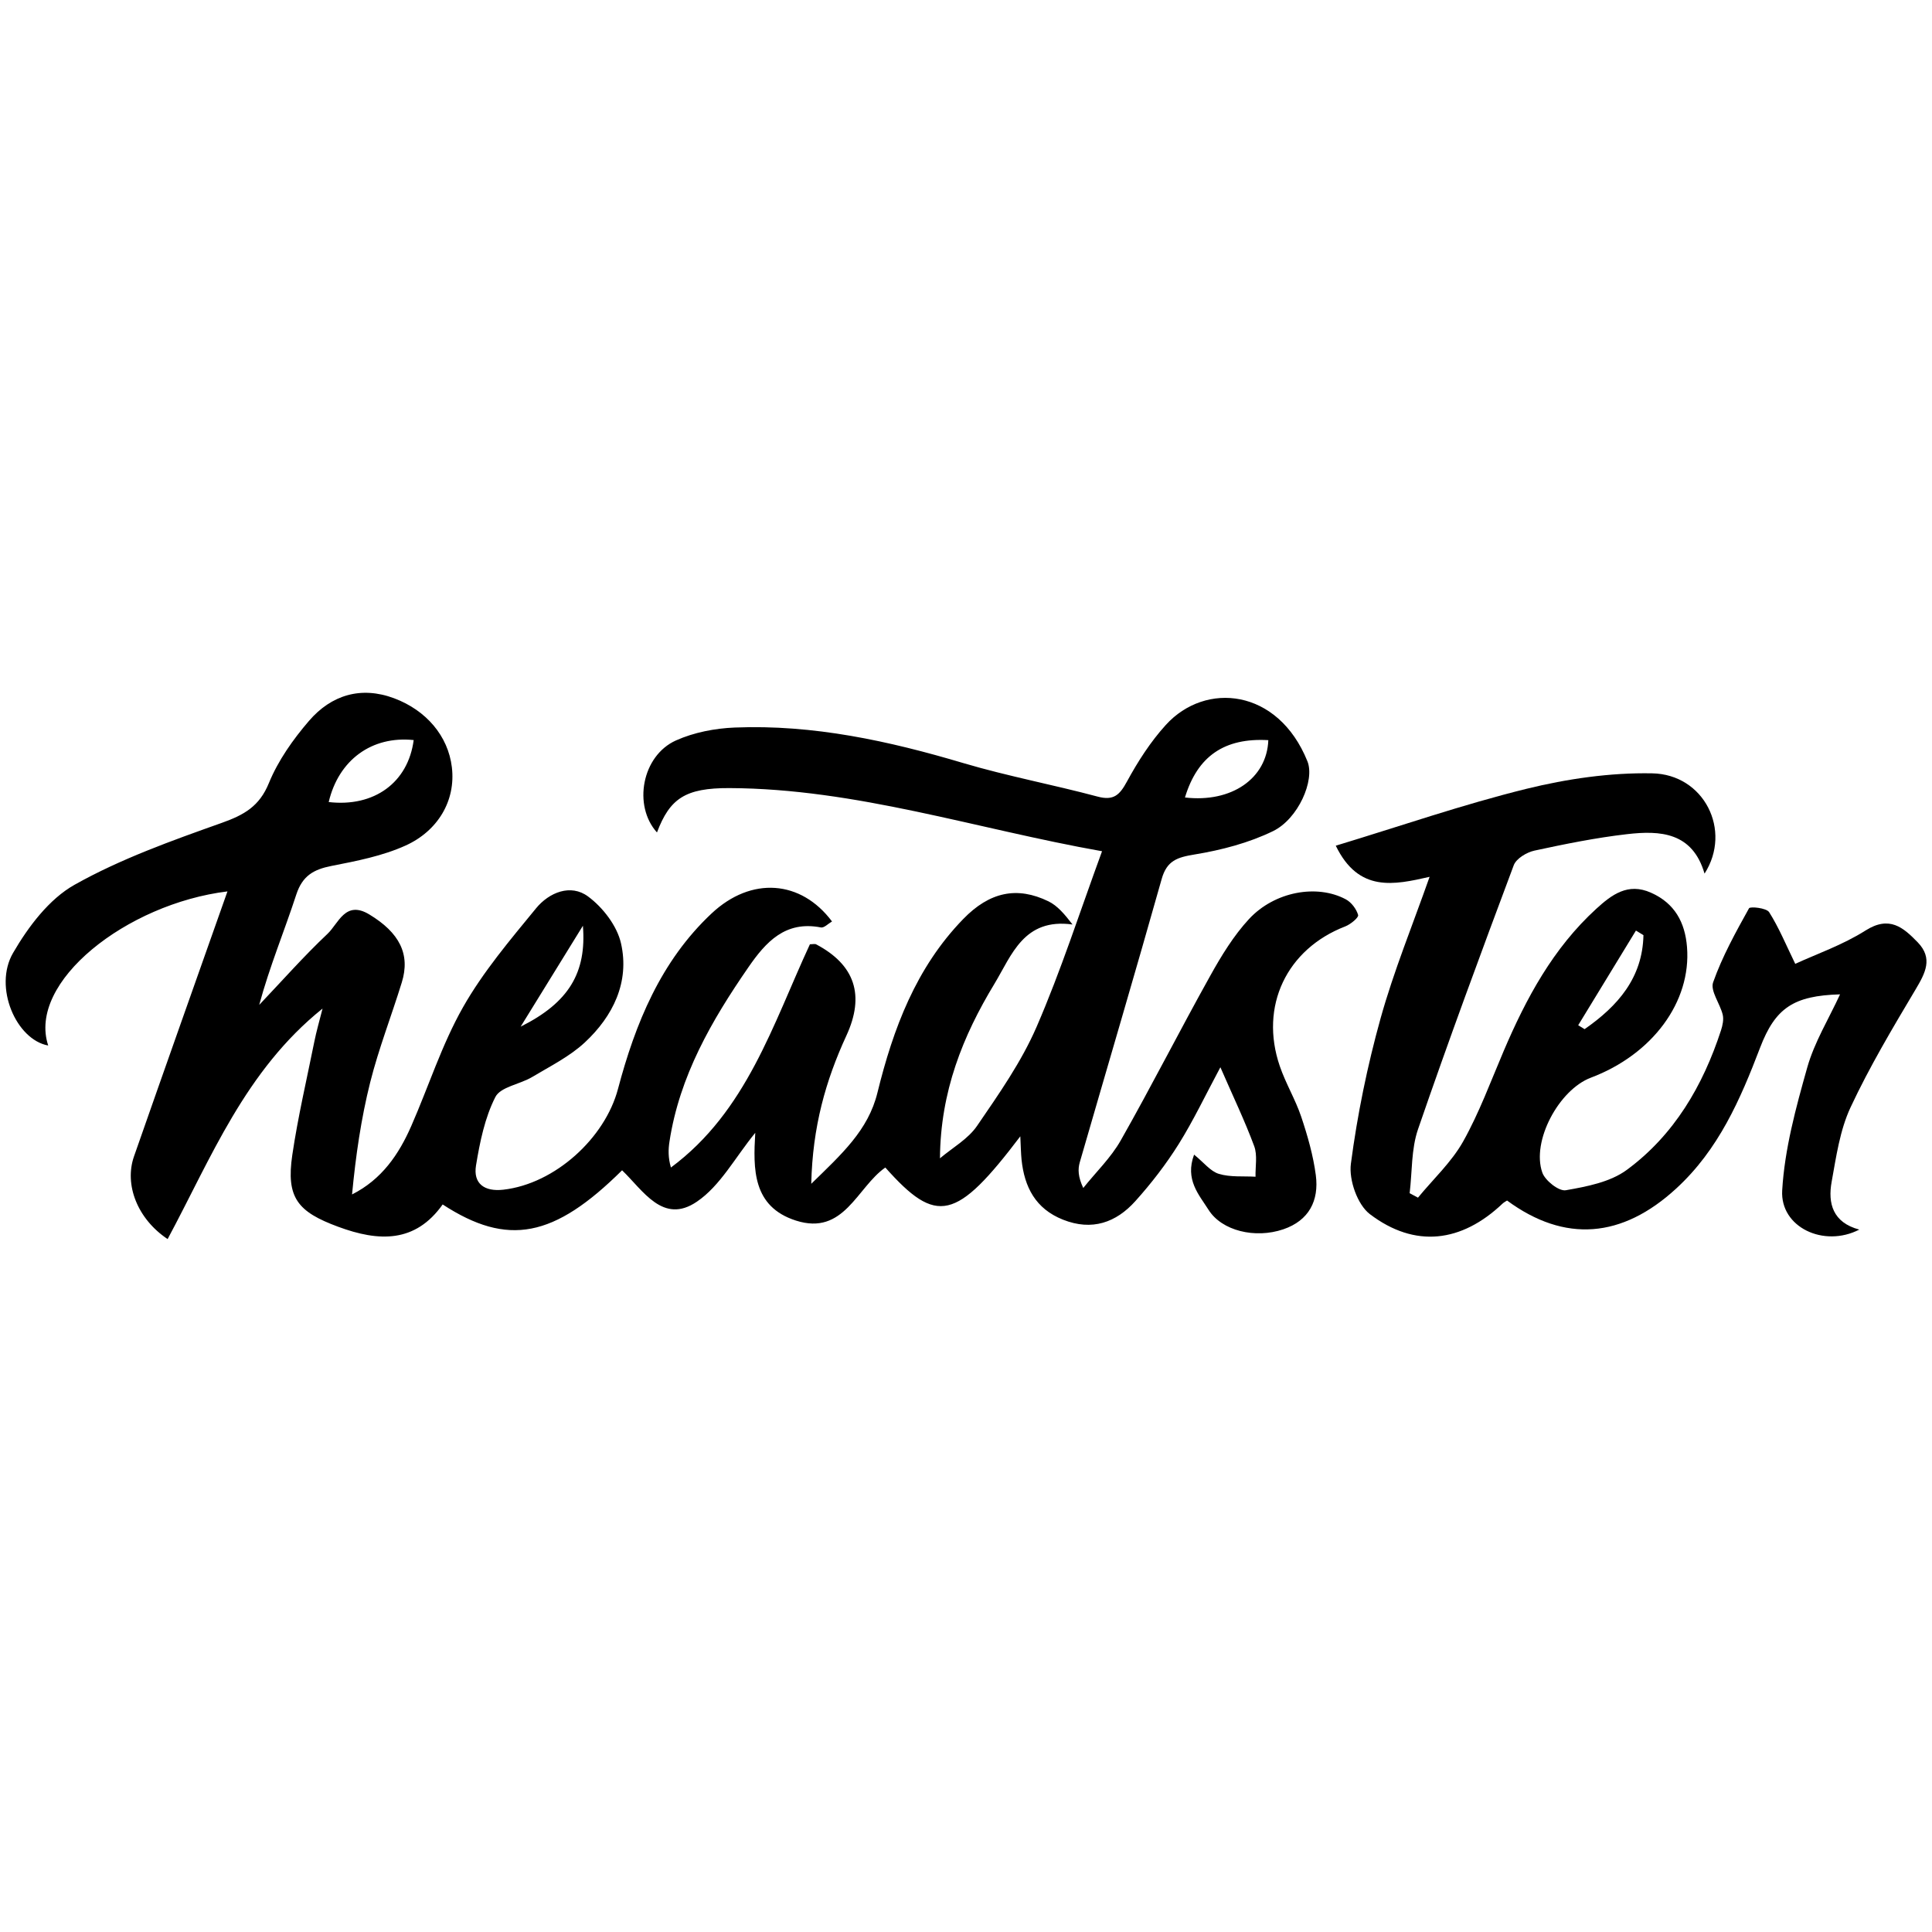
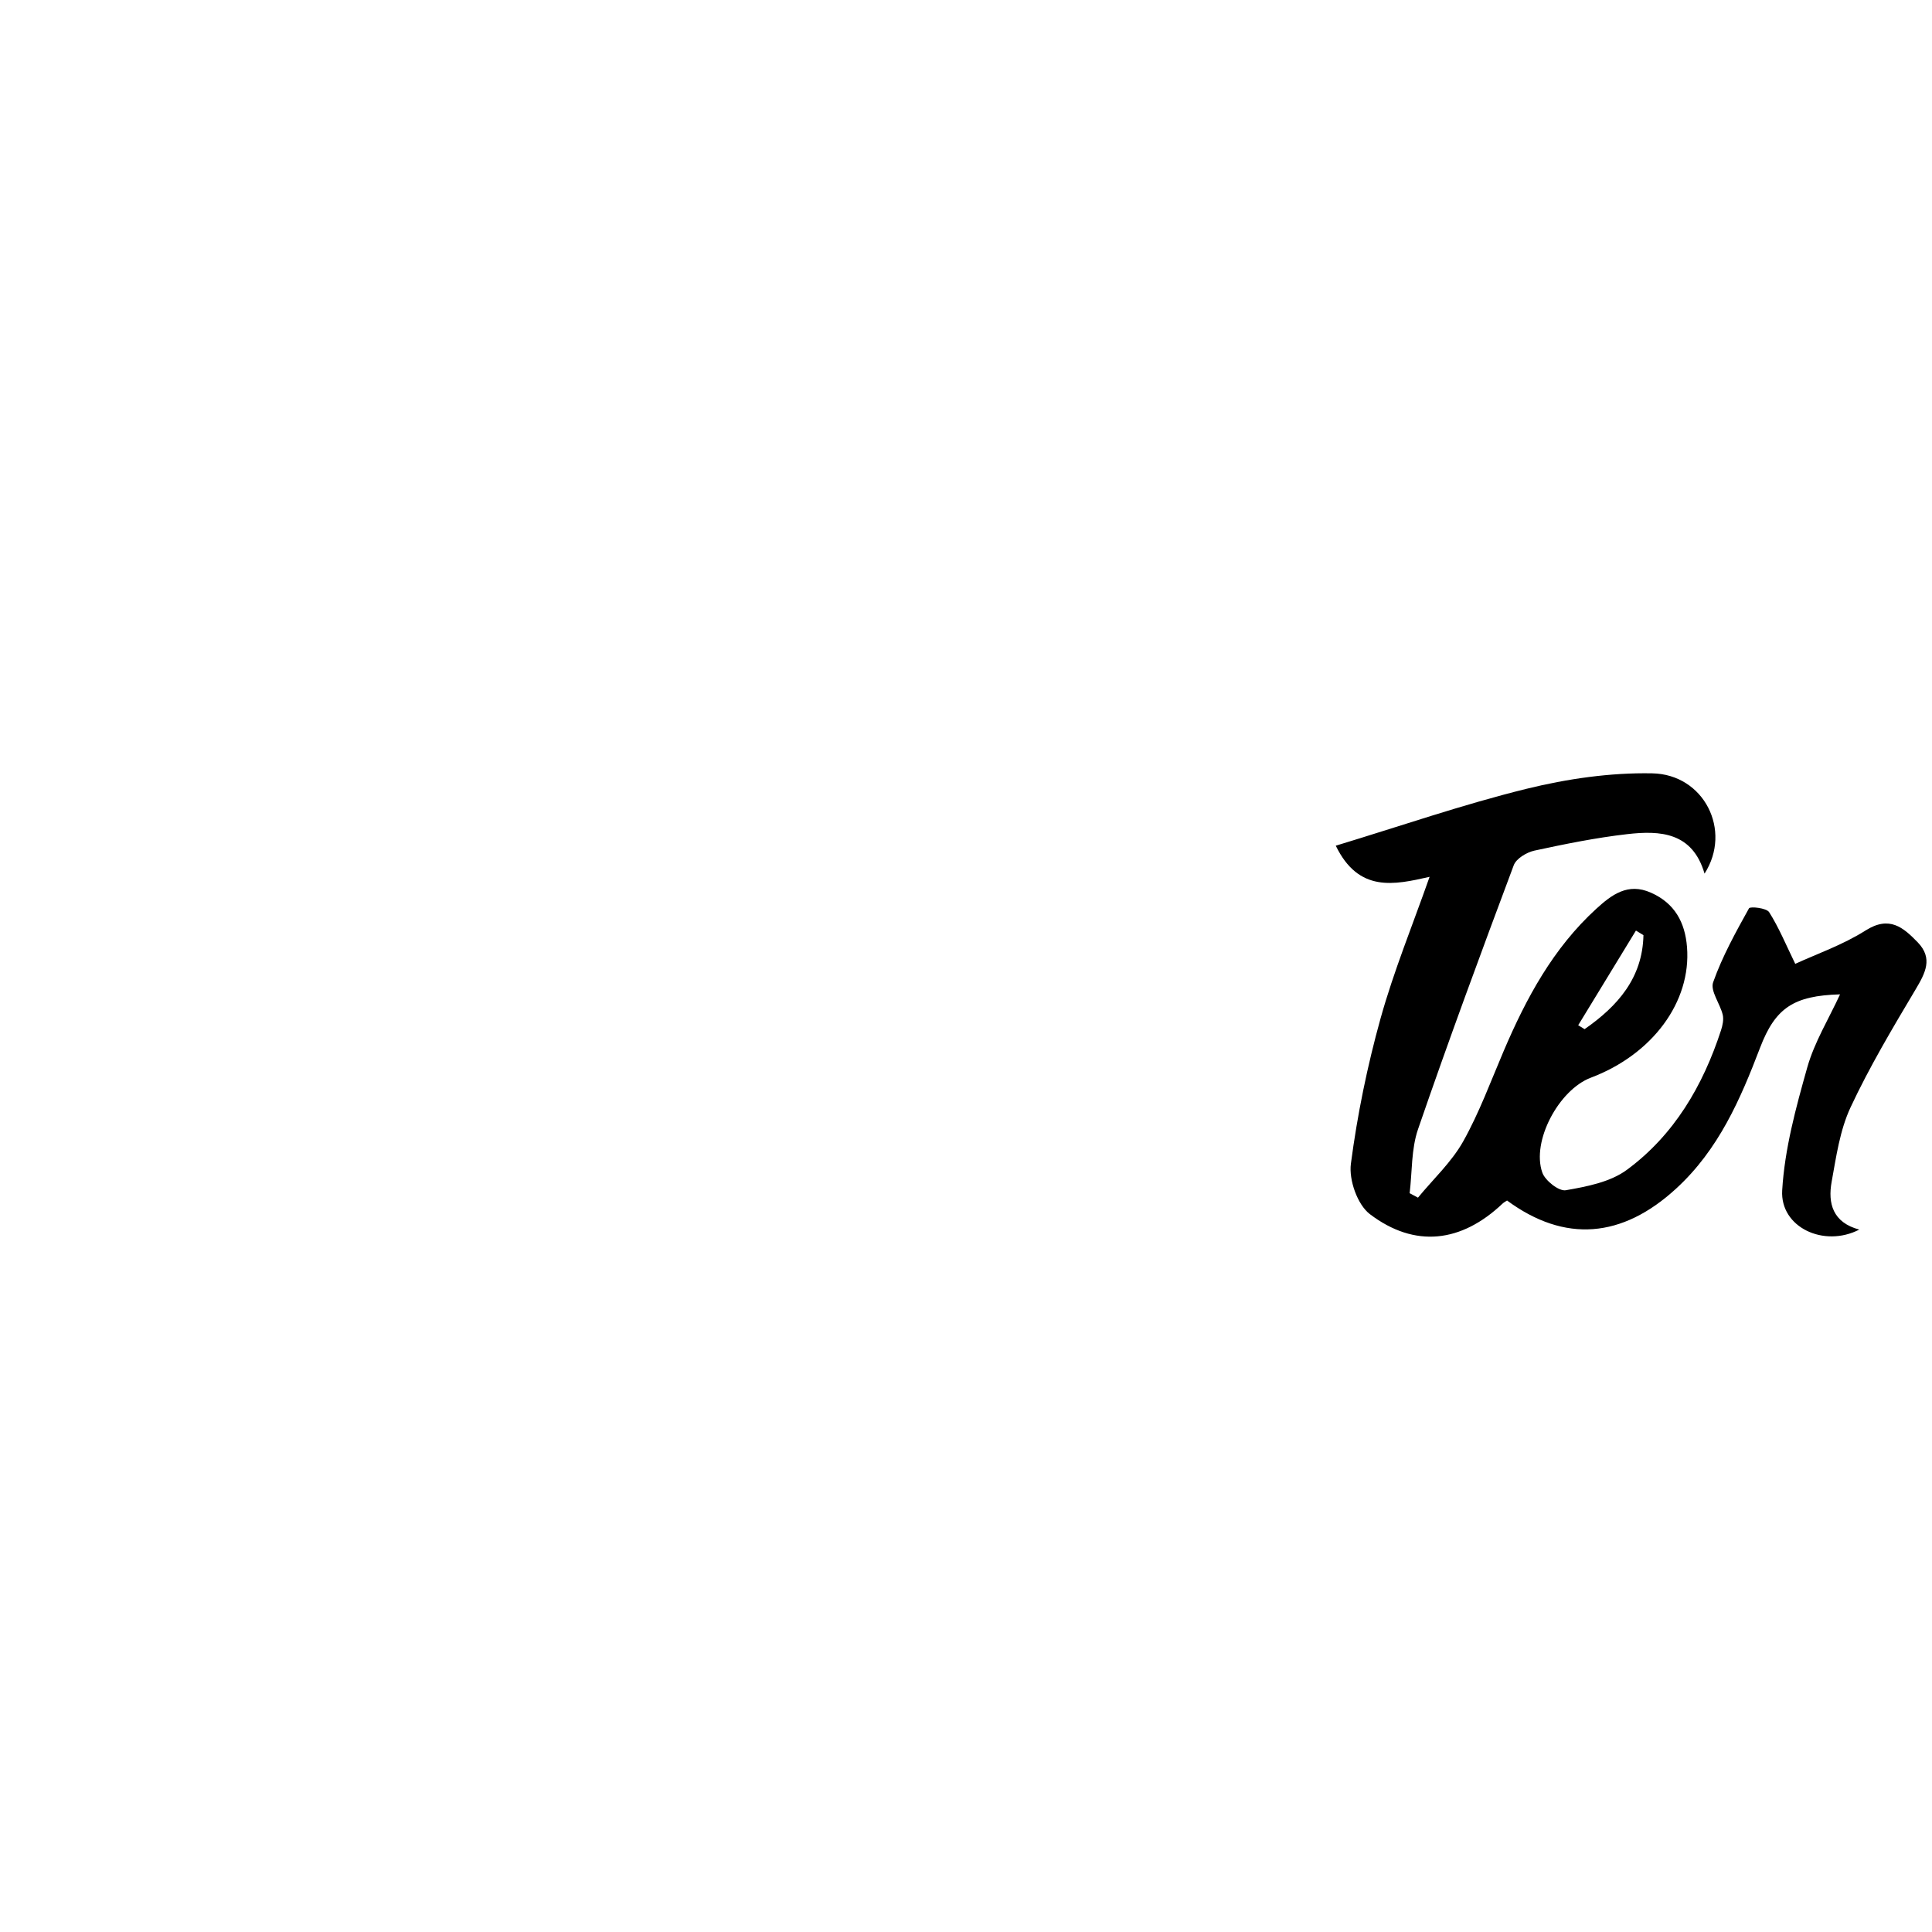
<svg xmlns="http://www.w3.org/2000/svg" id="Calque_1" data-name="Calque 1" viewBox="0 0 216 216">
  <defs>
    <style>
      .cls-1 {
        fill: #000;
        stroke-width: 0px;
      }
    </style>
  </defs>
-   <path class="cls-1" d="M114.12,126.98c-7.23,9.54-9.4,10-15.14,3.55-3.18,2.22-4.61,7.66-10,5.93-4.86-1.56-4.78-5.77-4.54-9.81-2.24,2.73-3.9,5.92-6.53,7.7-3.79,2.58-6.01-1.26-8.36-3.51-7.61,7.54-12.78,8.56-20.06,3.82-3.07,4.32-7.13,4.18-11.69,2.49-4.52-1.67-5.83-3.24-5.12-8.03.63-4.26,1.62-8.47,2.47-12.7.22-1.09.53-2.17.91-3.66-8.66,6.95-12.46,16.73-17.32,25.77-3.39-2.26-4.86-6.09-3.76-9.24,3.45-9.87,6.95-19.72,10.45-29.63-11.27,1.38-22.39,10.13-20.04,17.23-3.57-.64-6.15-6.53-3.93-10.35,1.7-2.93,4.03-6.03,6.89-7.63,5.15-2.89,10.84-4.92,16.44-6.91,2.5-.89,4.22-1.85,5.28-4.47,1.03-2.51,2.69-4.86,4.48-6.94,2.49-2.89,5.81-3.91,9.52-2.52,3.57,1.34,6.03,4.2,6.45,7.71.45,3.74-1.57,7.12-5.17,8.75-2.58,1.17-5.47,1.73-8.28,2.28-1.99.39-3.25,1.09-3.94,3.19-1.33,4.08-2.99,8.06-4.15,12.35,2.53-2.66,4.97-5.43,7.64-7.95,1.23-1.16,1.98-3.78,4.66-2.17,3.38,2.04,4.62,4.45,3.64,7.61-1.15,3.73-2.58,7.39-3.53,11.16-1.02,4.06-1.62,8.23-2.03,12.54,3.33-1.68,5.23-4.48,6.62-7.65,1.94-4.42,3.41-9.09,5.78-13.27,2.25-3.97,5.27-7.53,8.18-11.08,1.45-1.76,3.86-2.76,5.81-1.31,1.65,1.22,3.24,3.28,3.68,5.24.98,4.33-.89,8.14-4.05,11.08-1.7,1.58-3.88,2.66-5.9,3.87-1.36.81-3.52,1.09-4.1,2.23-1.18,2.32-1.73,5.03-2.16,7.64-.34,2.05.95,2.96,3.05,2.72,5.79-.66,11.37-5.78,12.82-11.26,1.94-7.32,4.78-14.29,10.46-19.62,4.44-4.17,10-3.75,13.47.89-.43.25-.89.74-1.24.67-3.98-.78-6.16,1.63-8.1,4.44-4.12,5.96-7.71,12.18-8.83,19.49-.14.9-.16,1.81.16,2.91,8.47-6.28,11.4-16.03,15.54-24.96.32,0,.55-.07.7.01q6.51,3.44,3.37,10.22c-2.3,4.99-3.78,10.17-3.92,16.55,3.4-3.32,6.37-5.98,7.4-10.19,1.76-7.16,4.31-13.97,9.58-19.4,2.96-3.06,6.04-3.69,9.54-1.99,1,.49,1.79,1.42,2.69,2.59-5.45-.75-6.79,3.42-8.73,6.63-3.54,5.84-6.04,12.07-6.09,19.51,1.41-1.19,3.15-2.16,4.15-3.63,2.43-3.55,4.95-7.14,6.65-11.06,2.73-6.29,4.83-12.85,7.32-19.64-14.11-2.5-27.49-7-41.65-7.06-4.95-.02-6.67,1.16-8.11,4.96-2.7-2.99-1.69-8.58,2.13-10.29,2.01-.9,4.35-1.35,6.57-1.44,8.77-.35,17.21,1.49,25.57,3.98,4.93,1.46,10.02,2.41,14.99,3.74,1.82.49,2.48-.2,3.29-1.69,1.22-2.24,2.63-4.44,4.34-6.32,4.43-4.88,12.54-4.09,15.83,4.06.86,2.13-1.03,6.44-3.84,7.81-2.71,1.32-5.77,2.12-8.76,2.61-1.95.32-3.12.68-3.7,2.77-2.98,10.57-6.1,21.1-9.15,31.65-.22.77-.2,1.61.39,2.87,1.41-1.77,3.09-3.38,4.19-5.32,3.45-6.08,6.61-12.32,10.02-18.43,1.24-2.23,2.61-4.47,4.33-6.33,2.87-3.08,7.59-3.91,10.8-2.2.63.33,1.2,1.09,1.39,1.76.08.28-.84,1.04-1.43,1.27-6.56,2.53-9.62,8.92-7.33,15.62.66,1.94,1.75,3.73,2.4,5.67.71,2.12,1.34,4.32,1.63,6.53.37,2.84-.76,5.07-3.64,6.05-3.15,1.07-6.88.17-8.36-2.19-1.06-1.68-2.65-3.36-1.61-6.16,1.09.88,1.83,1.87,2.77,2.15,1.28.39,2.73.24,4.1.32-.03-1.15.23-2.4-.15-3.42-1.06-2.86-2.39-5.62-3.78-8.82-1.67,3.12-3.01,5.95-4.66,8.59-1.41,2.25-3.06,4.39-4.84,6.37-2.16,2.41-4.86,3.37-8.1,2.08-3.07-1.22-4.31-3.64-4.63-6.71-.07-.7-.08-1.41-.14-2.66ZM36.75,89.67c5.08.59,8.88-2.18,9.5-6.93-4.68-.49-8.39,2.22-9.5,6.93ZM132.48,89.16c5.2.61,9.16-2.12,9.32-6.41-4.91-.28-7.92,1.79-9.32,6.41ZM58.21,114.78c5.39-2.69,7.38-6.04,6.96-11.28-2.59,4.2-4.78,7.74-6.96,11.28Z" />
  <path class="cls-1" d="M190.57,97.67c-1.35-4.63-4.95-4.84-8.66-4.41-3.48.4-6.93,1.1-10.36,1.84-.87.19-2.03.89-2.31,1.63-3.67,9.8-7.3,19.62-10.7,29.51-.77,2.23-.65,4.76-.94,7.16.31.17.62.34.93.5,1.71-2.08,3.75-3.97,5.05-6.28,1.8-3.21,3.08-6.71,4.53-10.11,2.52-5.91,5.53-11.5,10.36-15.91,1.7-1.55,3.52-2.95,6.1-1.8,2.67,1.18,3.82,3.33,4.04,6.08.49,6.12-3.86,12.01-10.76,14.61-3.56,1.35-6.65,7.09-5.42,10.6.31.9,1.86,2.12,2.63,1.98,2.35-.41,4.96-.91,6.81-2.27,5.3-3.9,8.52-9.41,10.54-15.61.18-.55.32-1.21.19-1.75-.3-1.24-1.41-2.66-1.07-3.62,1.02-2.88,2.52-5.59,4.01-8.27.13-.23,1.95-.04,2.25.43,1.09,1.72,1.88,3.64,2.92,5.78,2.33-1.08,5.29-2.1,7.86-3.73,2.67-1.69,4.21-.35,5.83,1.32,1.74,1.8.85,3.44-.23,5.26-2.57,4.32-5.16,8.66-7.28,13.2-1.19,2.55-1.6,5.5-2.11,8.31-.44,2.41.12,4.56,3.09,5.35-3.97,2.05-8.86-.27-8.62-4.38.27-4.62,1.53-9.24,2.8-13.74.8-2.83,2.4-5.43,3.67-8.18-5.2.15-7.24,1.52-8.94,5.96-2.21,5.79-4.64,11.4-9.38,15.75-6.04,5.55-12.44,6.1-18.91,1.34-.17.11-.36.21-.51.35-4.59,4.35-9.79,5-14.83,1.17-1.39-1.06-2.36-3.83-2.12-5.63.72-5.48,1.84-10.94,3.32-16.26,1.48-5.3,3.58-10.42,5.48-15.82-3.97.9-7.93,1.79-10.49-3.48,7.2-2.18,14.18-4.6,21.32-6.36,4.56-1.12,9.37-1.82,14.05-1.73,5.8.1,8.96,6.38,5.86,11.21ZM176.44,114.62c.24.15.48.29.72.44,3.71-2.58,6.48-5.73,6.58-10.51-.28-.17-.56-.34-.84-.51-2.15,3.53-4.3,7.06-6.46,10.59Z" />
</svg>